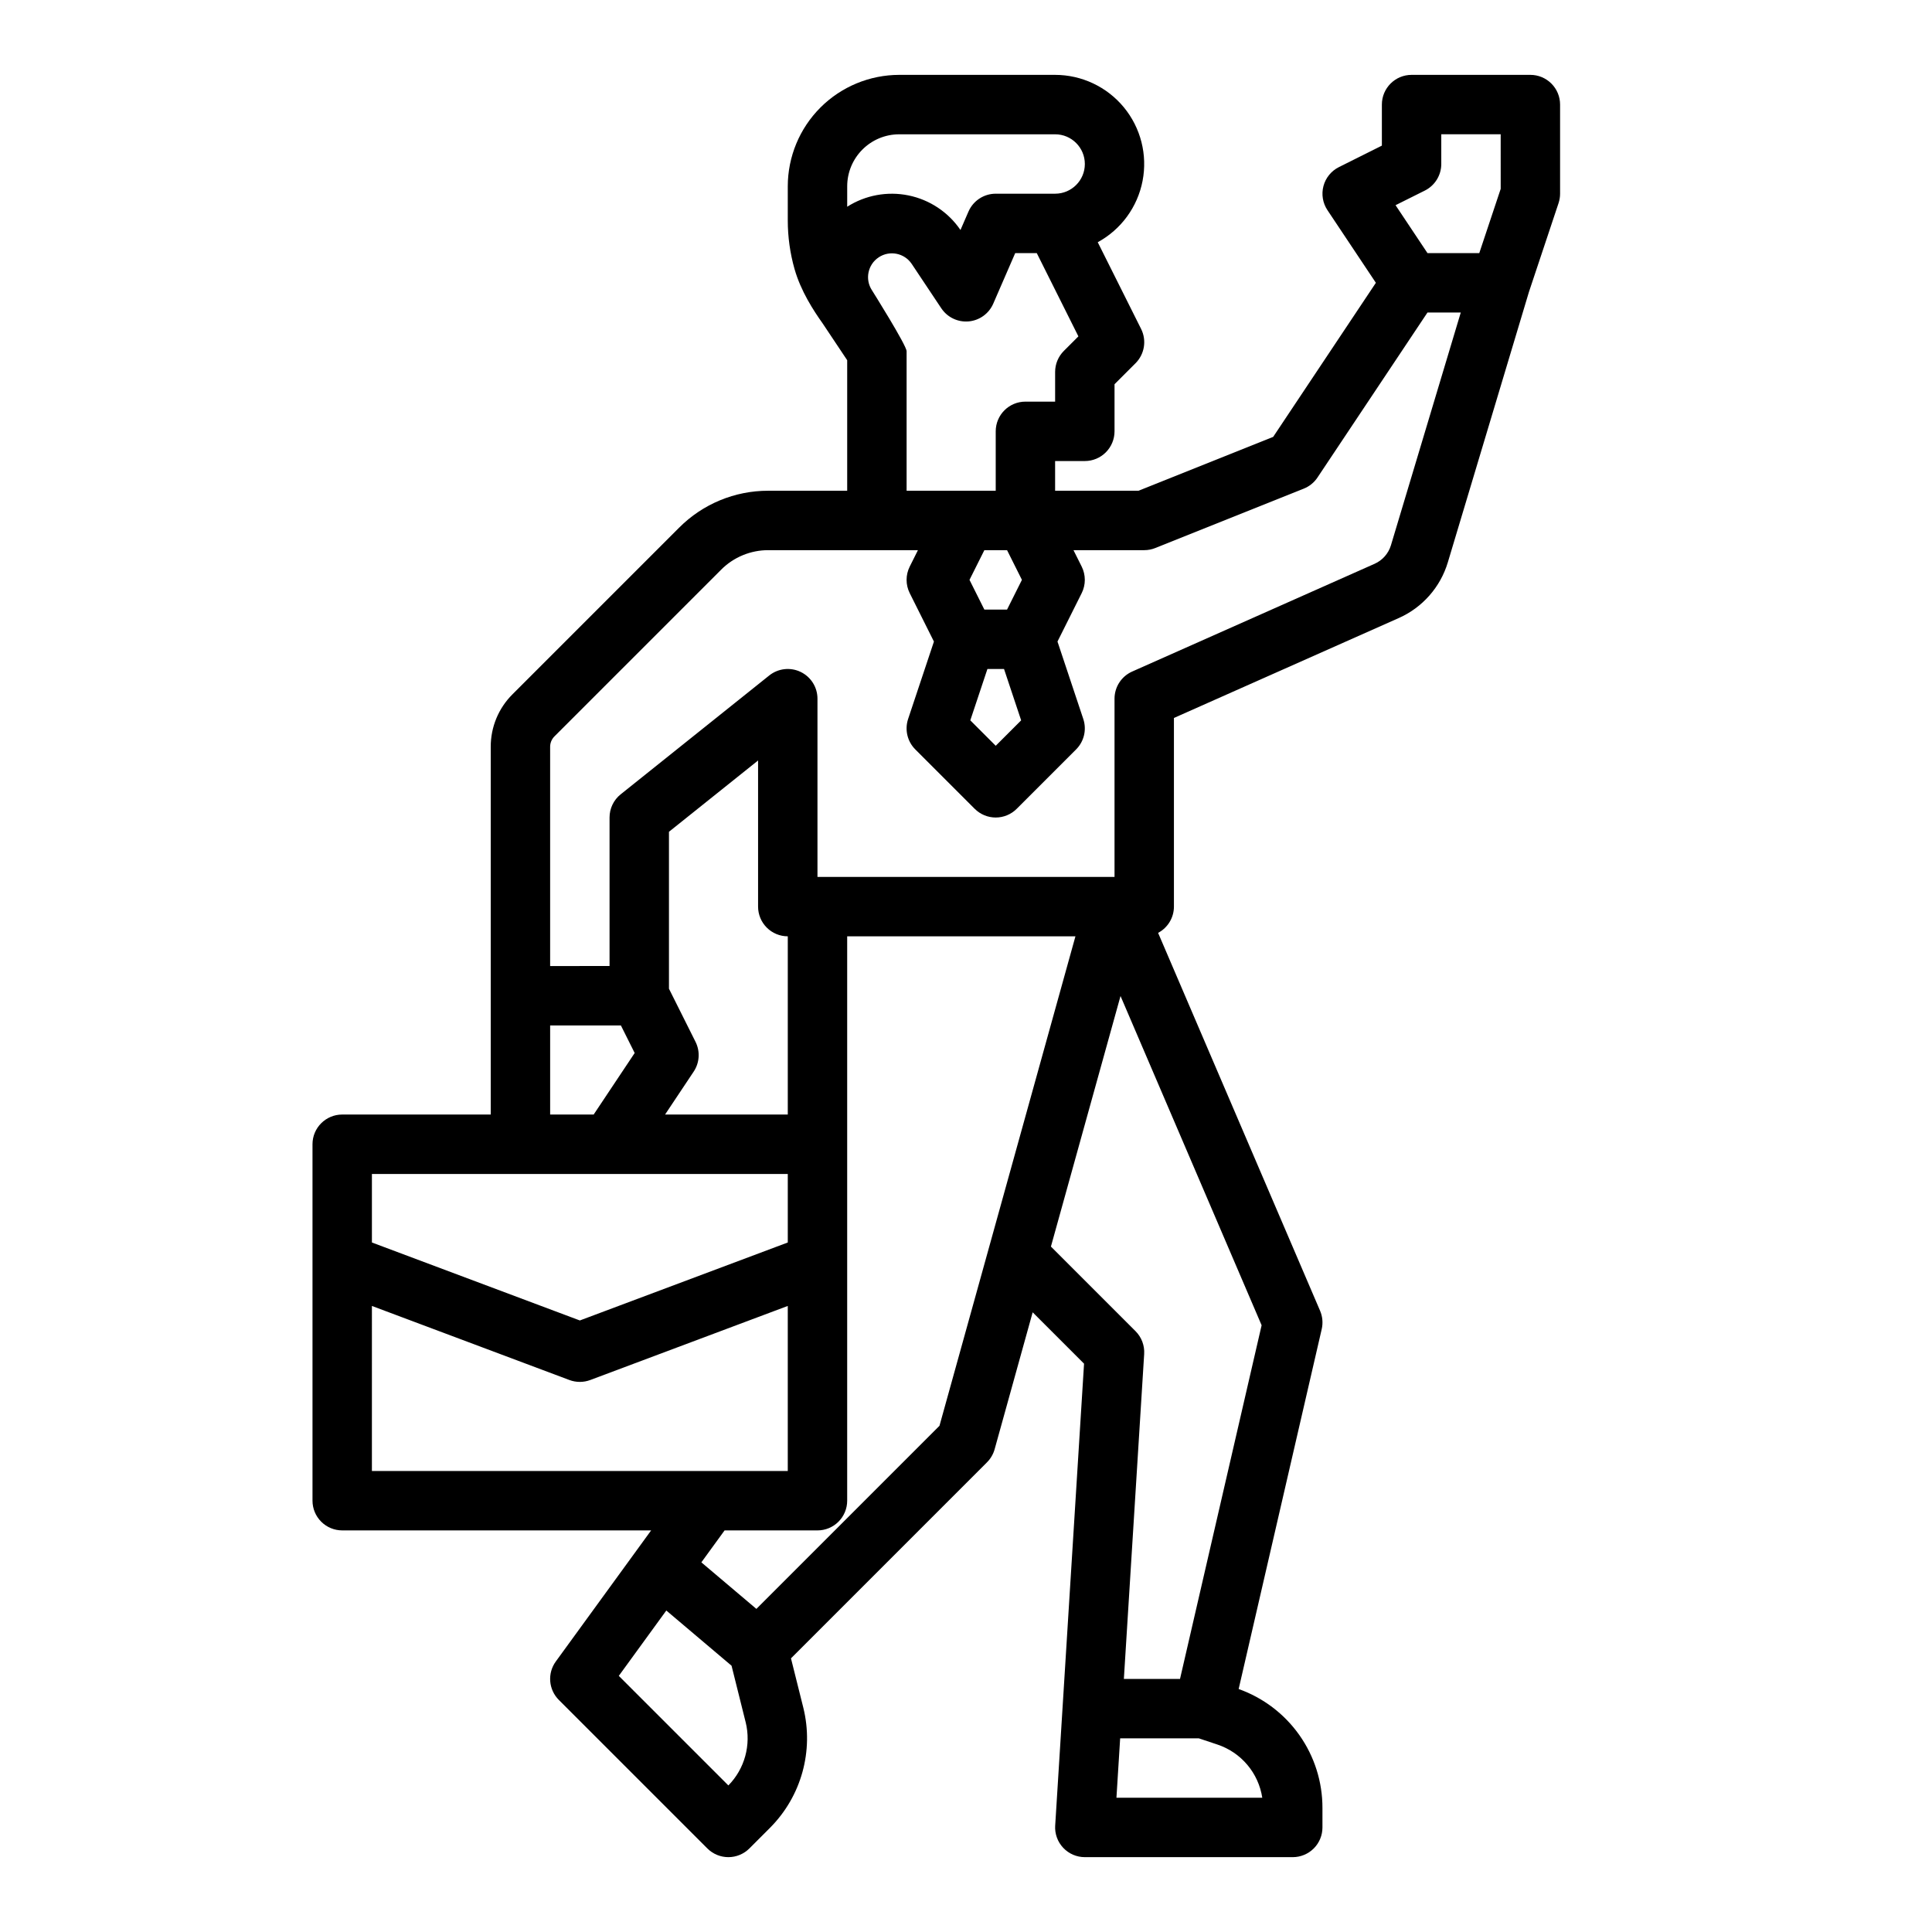
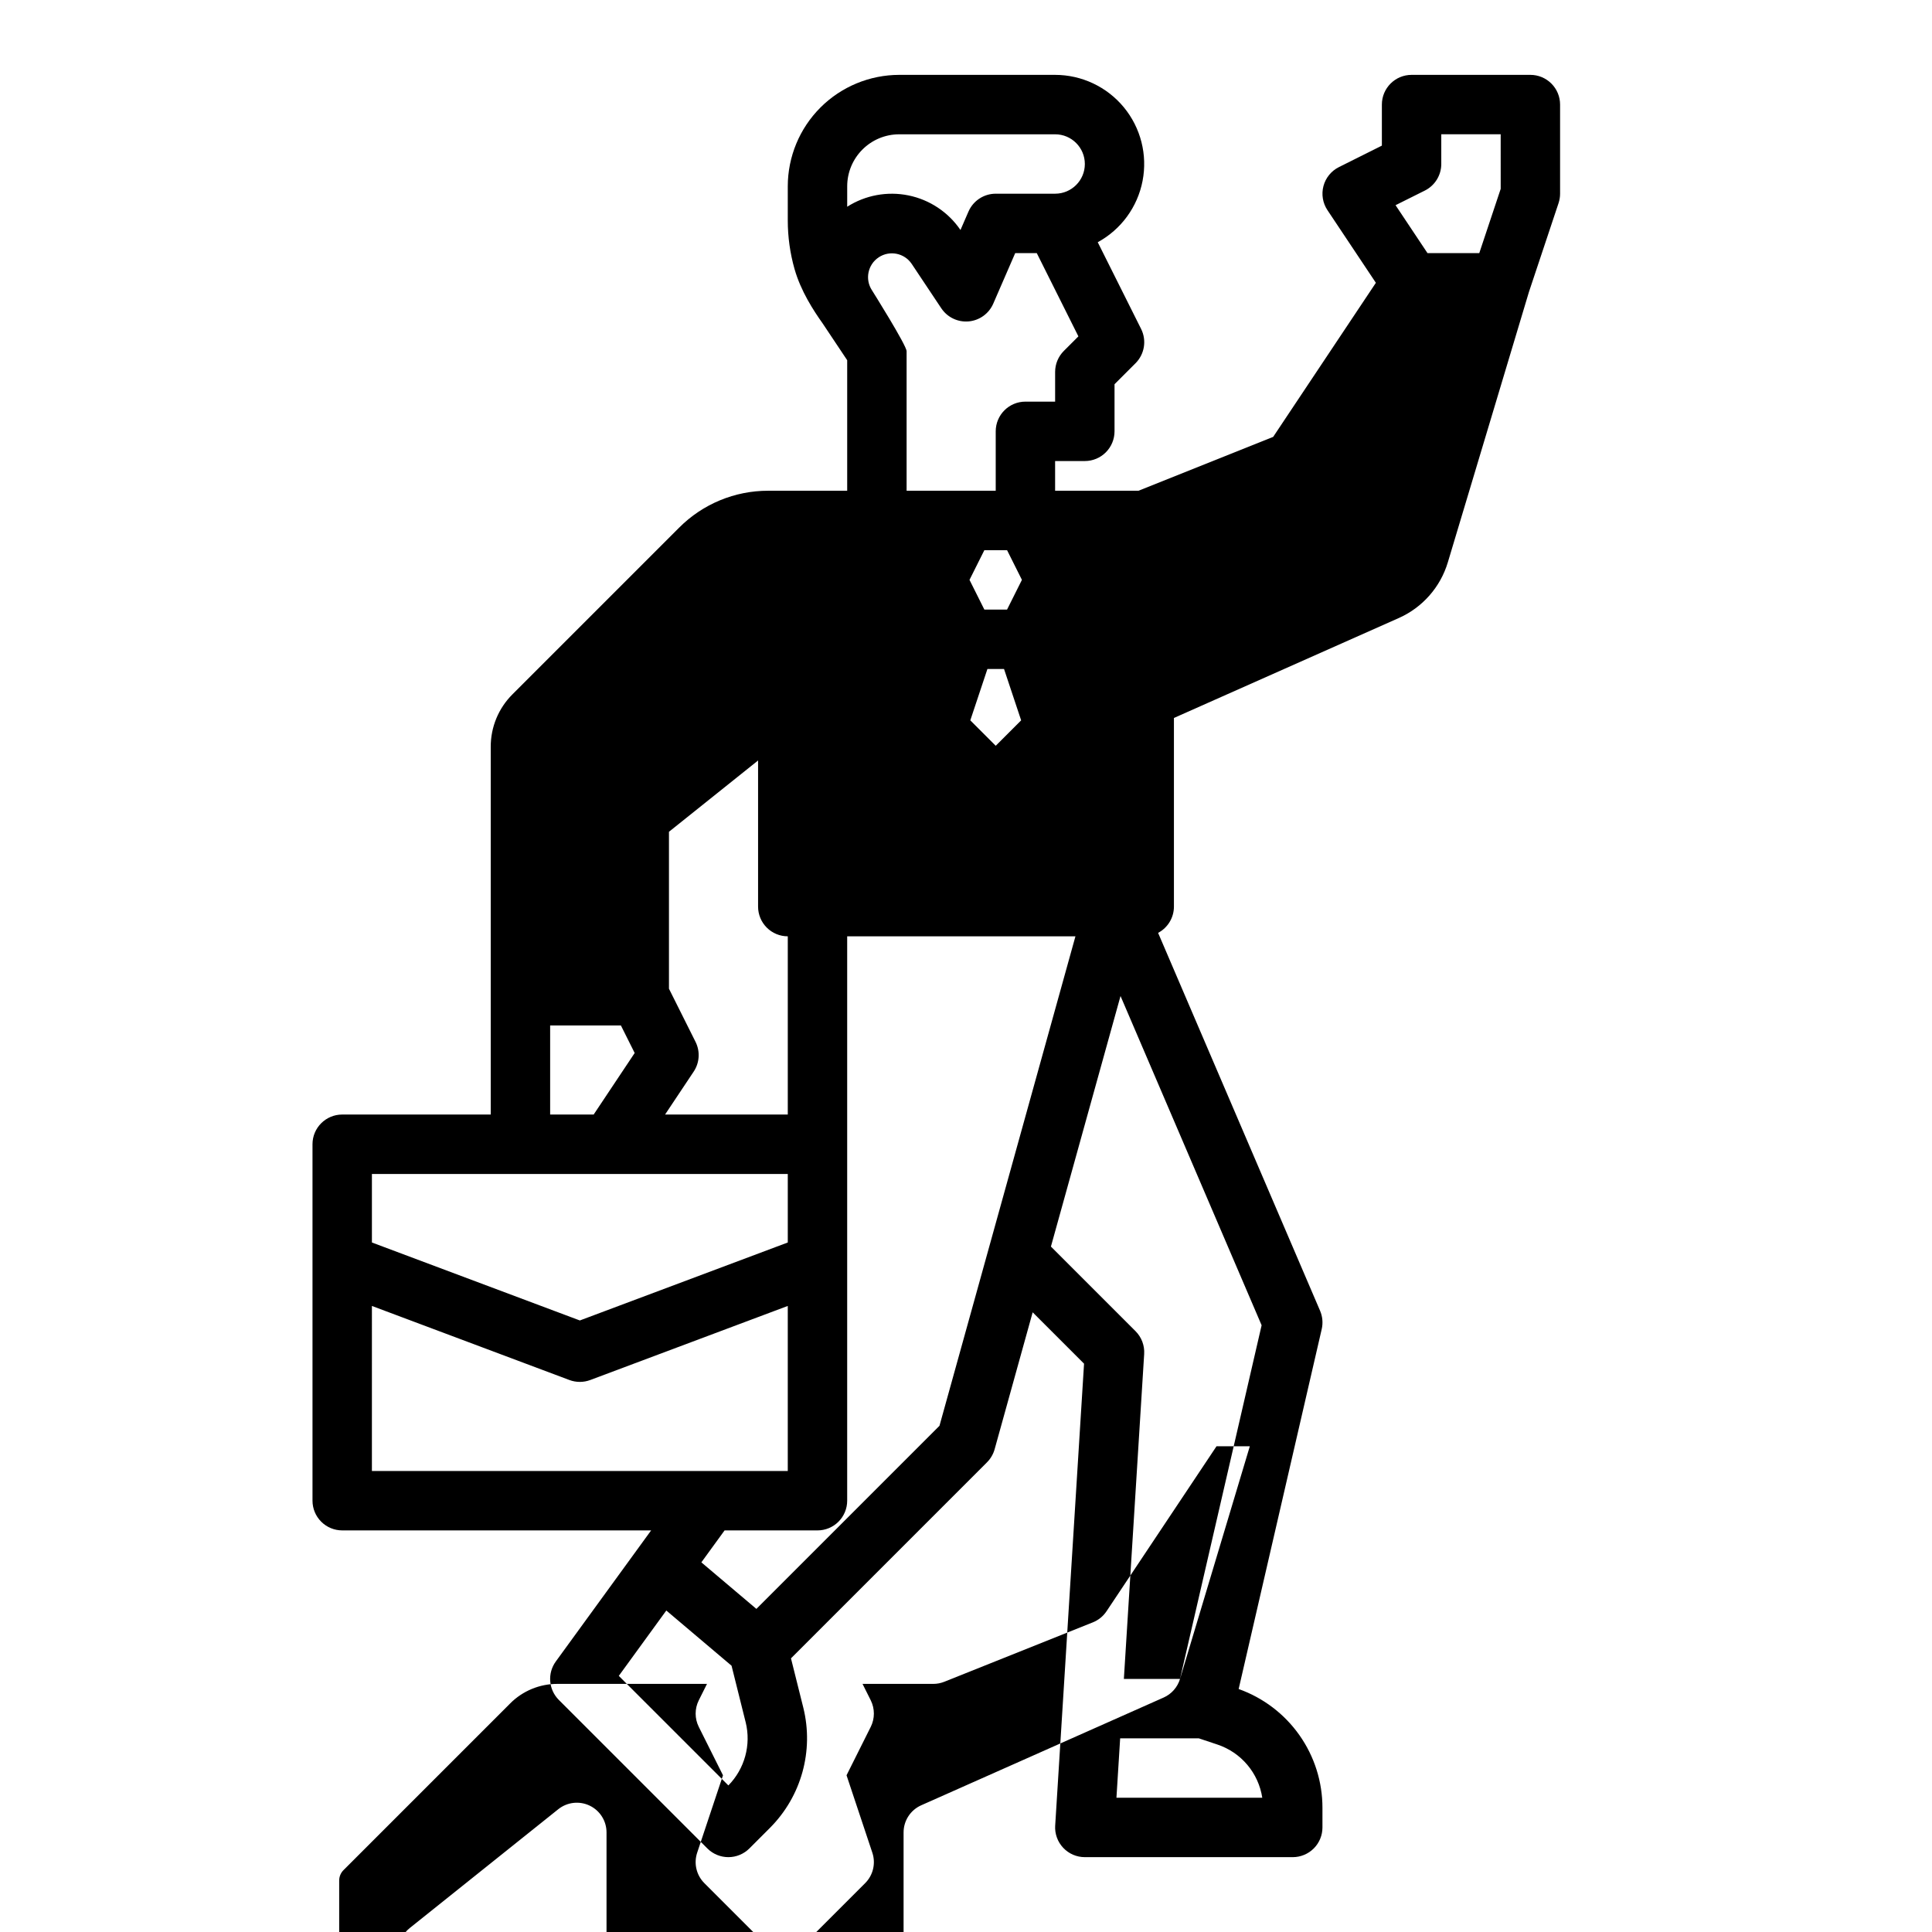
<svg xmlns="http://www.w3.org/2000/svg" fill="#000000" width="800px" height="800px" version="1.1" viewBox="144 144 512 512">
-   <path d="m549.57 163.84h-31.488c-4.348 0-7.871 3.527-7.871 7.875v10.879l-11.395 5.695c-2.019 1.012-3.508 2.84-4.086 5.019-0.578 2.184-0.195 4.508 1.059 6.387l12.832 19.25-27.219 40.836-35.684 14.27h-22.102v-7.871h7.875c2.086 0 4.09-0.832 5.566-2.309 1.473-1.477 2.305-3.477 2.305-5.566v-12.48l5.566-5.566c2.394-2.398 2.992-6.059 1.477-9.09l-11.492-22.977c6.188-3.375 10.543-9.332 11.879-16.25 1.34-6.922-0.484-14.074-4.965-19.512-4.484-5.434-11.164-8.586-18.211-8.59h-41.328c-7.824 0.012-15.328 3.125-20.863 8.656-5.535 5.535-8.648 13.039-8.656 20.867v9.047-0.004c0 4.356 0.602 8.691 1.789 12.883l0.008 0.016c1.656 5.832 5.019 10.988 7.445 14.402l6.504 9.75v34.594h-20.891c-8.879-0.023-17.398 3.504-23.66 9.797l-44.152 44.152c-3.703 3.684-5.777 8.695-5.762 13.918v97.445h-39.359c-4.348 0-7.875 3.523-7.875 7.871v94.465c0 2.086 0.832 4.09 2.309 5.566 1.477 1.477 3.477 2.305 5.566 2.305h81.867l-25.258 34.73c-2.281 3.133-1.941 7.457 0.797 10.195l39.363 39.363c1.477 1.477 3.477 2.305 5.566 2.305 2.086 0 4.09-0.828 5.566-2.305l5.5-5.5v-0.004c8.281-8.328 11.617-20.371 8.801-31.77l-3.277-13.109 51.957-51.957h-0.004c0.961-0.961 1.656-2.152 2.019-3.461l10.078-36.285 13.617 13.617-7.648 122.41h-0.004c-0.133 2.168 0.633 4.297 2.121 5.879 1.488 1.586 3.562 2.484 5.738 2.484h55.105-0.004c2.09 0 4.09-0.832 5.566-2.305 1.477-1.477 2.305-3.481 2.305-5.566v-5.176c0.008-6.906-2.125-13.641-6.102-19.281-3.977-5.644-9.602-9.914-16.105-12.23l22.012-95.367c0.375-1.629 0.223-3.336-0.434-4.871l-42.926-100.15c2.582-1.363 4.195-4.043 4.195-6.961v-49.988l59.562-26.469h0.004c6.293-2.793 11.055-8.195 13.027-14.793l21.496-71.66 7.844-23.527c0.266-0.805 0.402-1.645 0.402-2.492v-23.613c0-2.09-0.828-4.09-2.305-5.566-1.477-1.477-3.477-2.309-5.566-2.309zm-27.965 30.66c2.664-1.336 4.348-4.062 4.348-7.043v-7.871h15.742l0.004 14.465-5.676 17.023h-13.727l-8.461-12.695zm-106.99 140.4-6.738 6.738-6.738-6.738 4.539-13.617h4.398zm0.203-37.23-3.938 7.871h-6.016l-3.938-7.871 3.938-7.871h6.016zm-32.527-118.08h41.328c4.348 0 7.875 3.523 7.875 7.871s-3.527 7.871-7.875 7.871h-15.742c-3.137 0-5.973 1.863-7.223 4.738l-2.117 4.879c-3.223-4.727-8.16-8.012-13.762-9.16-5.602-1.152-11.434-0.078-16.258 2.996v-5.418c0.008-7.606 6.168-13.77 13.773-13.777zm-7.227 41.312c-1.887-2.902-1.09-6.781 1.793-8.703 2.883-1.922 6.773-1.164 8.727 1.695l7.871 11.809v-0.004c1.598 2.398 4.379 3.731 7.25 3.477 2.871-0.258 5.371-2.062 6.519-4.707l5.816-13.391h5.715l11.031 22.062-3.859 3.859c-1.477 1.477-2.309 3.477-2.309 5.566v7.871h-7.871c-4.348 0-7.871 3.523-7.871 7.871v15.742l-23.617 0.004v-36.977c0-1.555-9.195-16.176-9.195-16.176zm-85.27 194.85h18.75l3.652 7.305-10.871 16.312h-11.531zm62.977-23.617v47.23l-32.523 0.004 7.586-11.379c1.566-2.348 1.754-5.359 0.492-7.887l-7.043-14.082v-41.59l23.617-18.895v38.727c0 2.09 0.828 4.09 2.305 5.566 1.477 1.477 3.481 2.305 5.566 2.305zm-110.21 62.977h110.21v18.16l-55.105 20.664-55.105-20.664zm0 34.977 52.34 19.629c1.781 0.668 3.746 0.668 5.527 0l52.34-19.629v43.746h-110.21zm94.465 127.07-29.039-29.035 12.594-17.32 17.289 14.629 3.738 14.973 0.004 0.004c1.484 6-0.254 12.344-4.586 16.75zm55.945-95.305-48.52 48.52-14.582-12.336 6.152-8.461 24.617-0.004c2.09 0 4.09-0.828 5.566-2.305 1.477-1.477 2.309-3.481 2.309-5.566v-149.57h60.492zm85.547 98.566h-38.648l0.984-15.742h20.844l4.91 1.637c3.09 1.027 5.84 2.887 7.941 5.375 2.102 2.488 3.473 5.512 3.969 8.73zm-21.801-31.488h-14.879l5.379-86.102v0.004c0.141-2.254-0.691-4.461-2.289-6.059l-22.422-22.422 18.445-66.398 37.391 87.254zm55.902-300.45v0.004c-0.66 2.199-2.246 4-4.344 4.93l-64.238 28.551c-2.844 1.262-4.676 4.082-4.676 7.191v47.23l-78.723 0.004v-47.234c0.004-3.023-1.734-5.785-4.461-7.094-2.727-1.312-5.965-0.941-8.328 0.949l-39.359 31.488h-0.004c-1.863 1.492-2.949 3.754-2.949 6.144v39.359l-15.746 0.004v-58.086c-0.004-1.047 0.414-2.047 1.156-2.785l44.152-44.152h-0.004c3.316-3.332 7.828-5.199 12.527-5.188h39.641l-2.176 4.352c-1.109 2.219-1.109 4.824 0 7.043l6.414 12.828-6.844 20.52c-0.941 2.832-0.203 5.949 1.902 8.059l15.742 15.742h0.004c1.477 1.477 3.477 2.309 5.566 2.309 2.086 0 4.09-0.832 5.566-2.309l15.742-15.742c2.109-2.109 2.848-5.227 1.902-8.059l-6.84-20.523 6.414-12.828v0.004c1.105-2.219 1.105-4.824 0-7.043l-2.176-4.352h18.75c1 0 1.992-0.191 2.922-0.562l39.359-15.742h0.004c1.477-0.594 2.742-1.617 3.625-2.941l29.152-43.73h8.824z" />
+   <path d="m549.57 163.84h-31.488c-4.348 0-7.871 3.527-7.871 7.875v10.879l-11.395 5.695c-2.019 1.012-3.508 2.84-4.086 5.019-0.578 2.184-0.195 4.508 1.059 6.387l12.832 19.25-27.219 40.836-35.684 14.27h-22.102v-7.871h7.875c2.086 0 4.09-0.832 5.566-2.309 1.473-1.477 2.305-3.477 2.305-5.566v-12.48l5.566-5.566c2.394-2.398 2.992-6.059 1.477-9.09l-11.492-22.977c6.188-3.375 10.543-9.332 11.879-16.25 1.34-6.922-0.484-14.074-4.965-19.512-4.484-5.434-11.164-8.586-18.211-8.59h-41.328c-7.824 0.012-15.328 3.125-20.863 8.656-5.535 5.535-8.648 13.039-8.656 20.867v9.047-0.004c0 4.356 0.602 8.691 1.789 12.883l0.008 0.016c1.656 5.832 5.019 10.988 7.445 14.402l6.504 9.75v34.594h-20.891c-8.879-0.023-17.398 3.504-23.66 9.797l-44.152 44.152c-3.703 3.684-5.777 8.695-5.762 13.918v97.445h-39.359c-4.348 0-7.875 3.523-7.875 7.871v94.465c0 2.086 0.832 4.09 2.309 5.566 1.477 1.477 3.477 2.305 5.566 2.305h81.867l-25.258 34.73c-2.281 3.133-1.941 7.457 0.797 10.195l39.363 39.363c1.477 1.477 3.477 2.305 5.566 2.305 2.086 0 4.09-0.828 5.566-2.305l5.5-5.5v-0.004c8.281-8.328 11.617-20.371 8.801-31.77l-3.277-13.109 51.957-51.957h-0.004c0.961-0.961 1.656-2.152 2.019-3.461l10.078-36.285 13.617 13.617-7.648 122.41h-0.004c-0.133 2.168 0.633 4.297 2.121 5.879 1.488 1.586 3.562 2.484 5.738 2.484h55.105-0.004c2.09 0 4.09-0.832 5.566-2.305 1.477-1.477 2.305-3.481 2.305-5.566v-5.176c0.008-6.906-2.125-13.641-6.102-19.281-3.977-5.644-9.602-9.914-16.105-12.23l22.012-95.367c0.375-1.629 0.223-3.336-0.434-4.871l-42.926-100.15c2.582-1.363 4.195-4.043 4.195-6.961v-49.988l59.562-26.469h0.004c6.293-2.793 11.055-8.195 13.027-14.793l21.496-71.66 7.844-23.527c0.266-0.805 0.402-1.645 0.402-2.492v-23.613c0-2.09-0.828-4.09-2.305-5.566-1.477-1.477-3.477-2.309-5.566-2.309zm-27.965 30.66c2.664-1.336 4.348-4.062 4.348-7.043v-7.871h15.742l0.004 14.465-5.676 17.023h-13.727l-8.461-12.695zm-106.99 140.4-6.738 6.738-6.738-6.738 4.539-13.617h4.398zm0.203-37.23-3.938 7.871h-6.016l-3.938-7.871 3.938-7.871h6.016zm-32.527-118.08h41.328c4.348 0 7.875 3.523 7.875 7.871s-3.527 7.871-7.875 7.871h-15.742c-3.137 0-5.973 1.863-7.223 4.738l-2.117 4.879c-3.223-4.727-8.16-8.012-13.762-9.16-5.602-1.152-11.434-0.078-16.258 2.996v-5.418c0.008-7.606 6.168-13.77 13.773-13.777zm-7.227 41.312c-1.887-2.902-1.09-6.781 1.793-8.703 2.883-1.922 6.773-1.164 8.727 1.695l7.871 11.809v-0.004c1.598 2.398 4.379 3.731 7.25 3.477 2.871-0.258 5.371-2.062 6.519-4.707l5.816-13.391h5.715l11.031 22.062-3.859 3.859c-1.477 1.477-2.309 3.477-2.309 5.566v7.871h-7.871c-4.348 0-7.871 3.523-7.871 7.871v15.742l-23.617 0.004v-36.977c0-1.555-9.195-16.176-9.195-16.176zm-85.27 194.85h18.75l3.652 7.305-10.871 16.312h-11.531zm62.977-23.617v47.23l-32.523 0.004 7.586-11.379c1.566-2.348 1.754-5.359 0.492-7.887l-7.043-14.082v-41.59l23.617-18.895v38.727c0 2.09 0.828 4.09 2.305 5.566 1.477 1.477 3.481 2.305 5.566 2.305zm-110.21 62.977h110.21v18.16l-55.105 20.664-55.105-20.664zm0 34.977 52.34 19.629c1.781 0.668 3.746 0.668 5.527 0l52.34-19.629v43.746h-110.21zm94.465 127.07-29.039-29.035 12.594-17.32 17.289 14.629 3.738 14.973 0.004 0.004c1.484 6-0.254 12.344-4.586 16.75zm55.945-95.305-48.52 48.52-14.582-12.336 6.152-8.461 24.617-0.004c2.09 0 4.09-0.828 5.566-2.305 1.477-1.477 2.309-3.481 2.309-5.566v-149.57h60.492zm85.547 98.566h-38.648l0.984-15.742h20.844l4.91 1.637c3.09 1.027 5.84 2.887 7.941 5.375 2.102 2.488 3.473 5.512 3.969 8.73zm-21.801-31.488h-14.879l5.379-86.102v0.004c0.141-2.254-0.691-4.461-2.289-6.059l-22.422-22.422 18.445-66.398 37.391 87.254zv0.004c-0.66 2.199-2.246 4-4.344 4.93l-64.238 28.551c-2.844 1.262-4.676 4.082-4.676 7.191v47.23l-78.723 0.004v-47.234c0.004-3.023-1.734-5.785-4.461-7.094-2.727-1.312-5.965-0.941-8.328 0.949l-39.359 31.488h-0.004c-1.863 1.492-2.949 3.754-2.949 6.144v39.359l-15.746 0.004v-58.086c-0.004-1.047 0.414-2.047 1.156-2.785l44.152-44.152h-0.004c3.316-3.332 7.828-5.199 12.527-5.188h39.641l-2.176 4.352c-1.109 2.219-1.109 4.824 0 7.043l6.414 12.828-6.844 20.52c-0.941 2.832-0.203 5.949 1.902 8.059l15.742 15.742h0.004c1.477 1.477 3.477 2.309 5.566 2.309 2.086 0 4.09-0.832 5.566-2.309l15.742-15.742c2.109-2.109 2.848-5.227 1.902-8.059l-6.84-20.523 6.414-12.828v0.004c1.105-2.219 1.105-4.824 0-7.043l-2.176-4.352h18.75c1 0 1.992-0.191 2.922-0.562l39.359-15.742h0.004c1.477-0.594 2.742-1.617 3.625-2.941l29.152-43.73h8.824z" />
</svg>